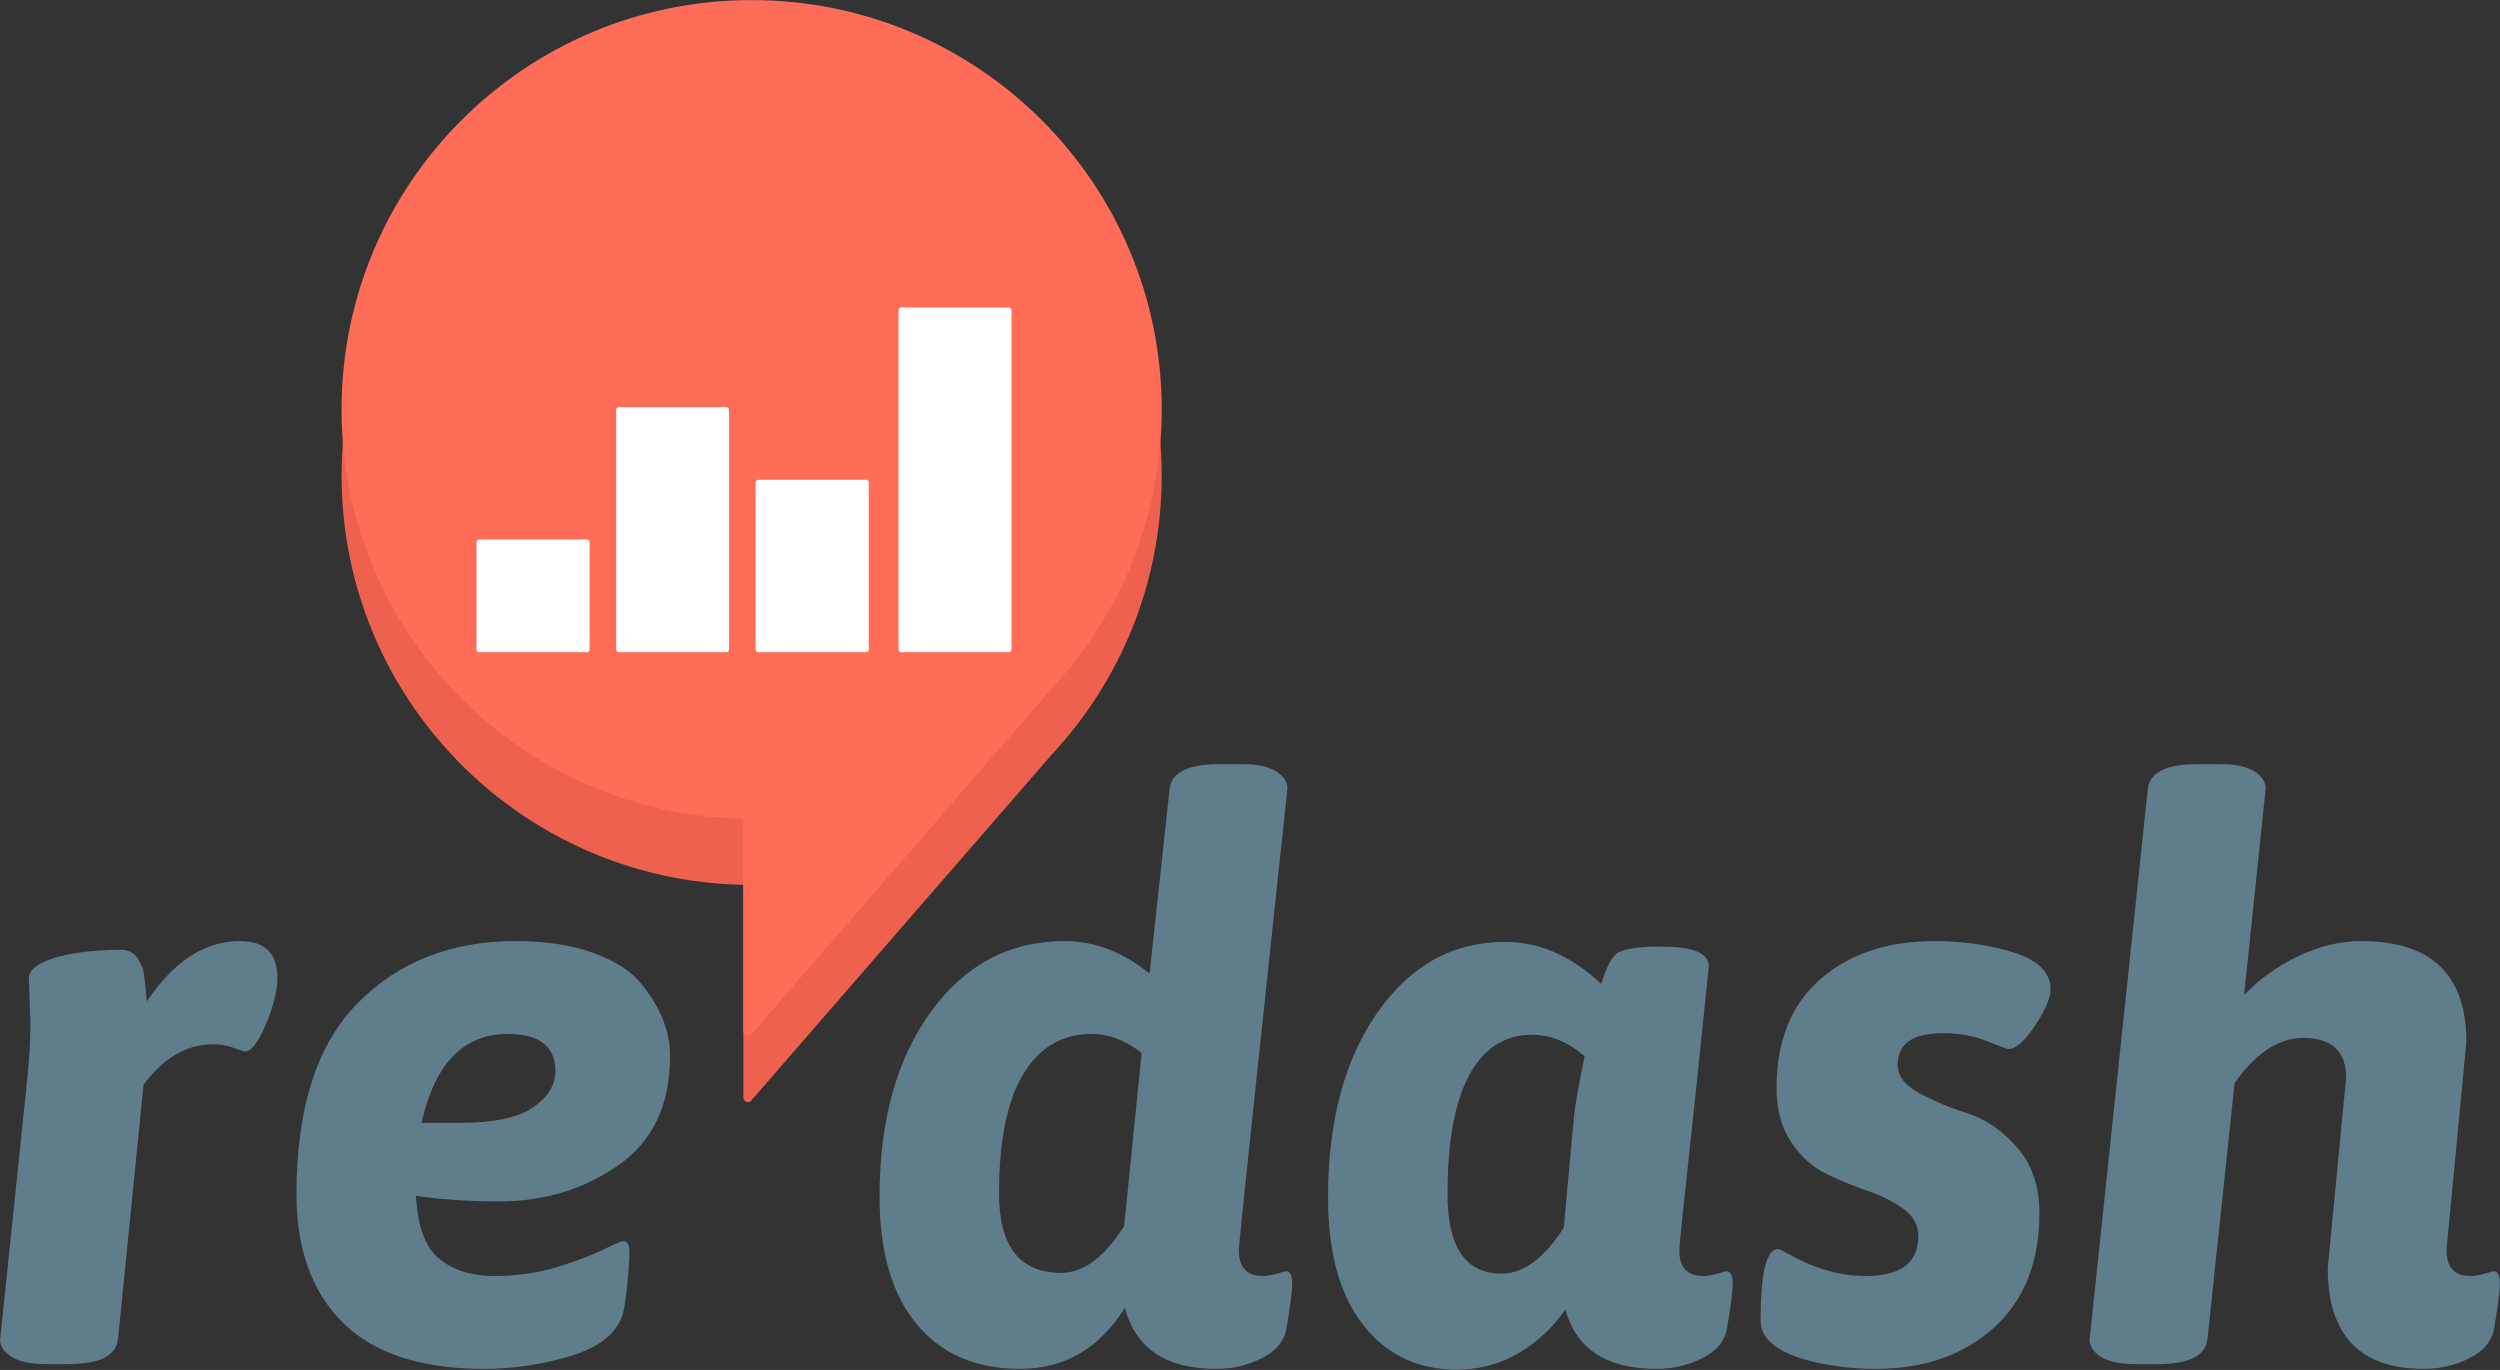
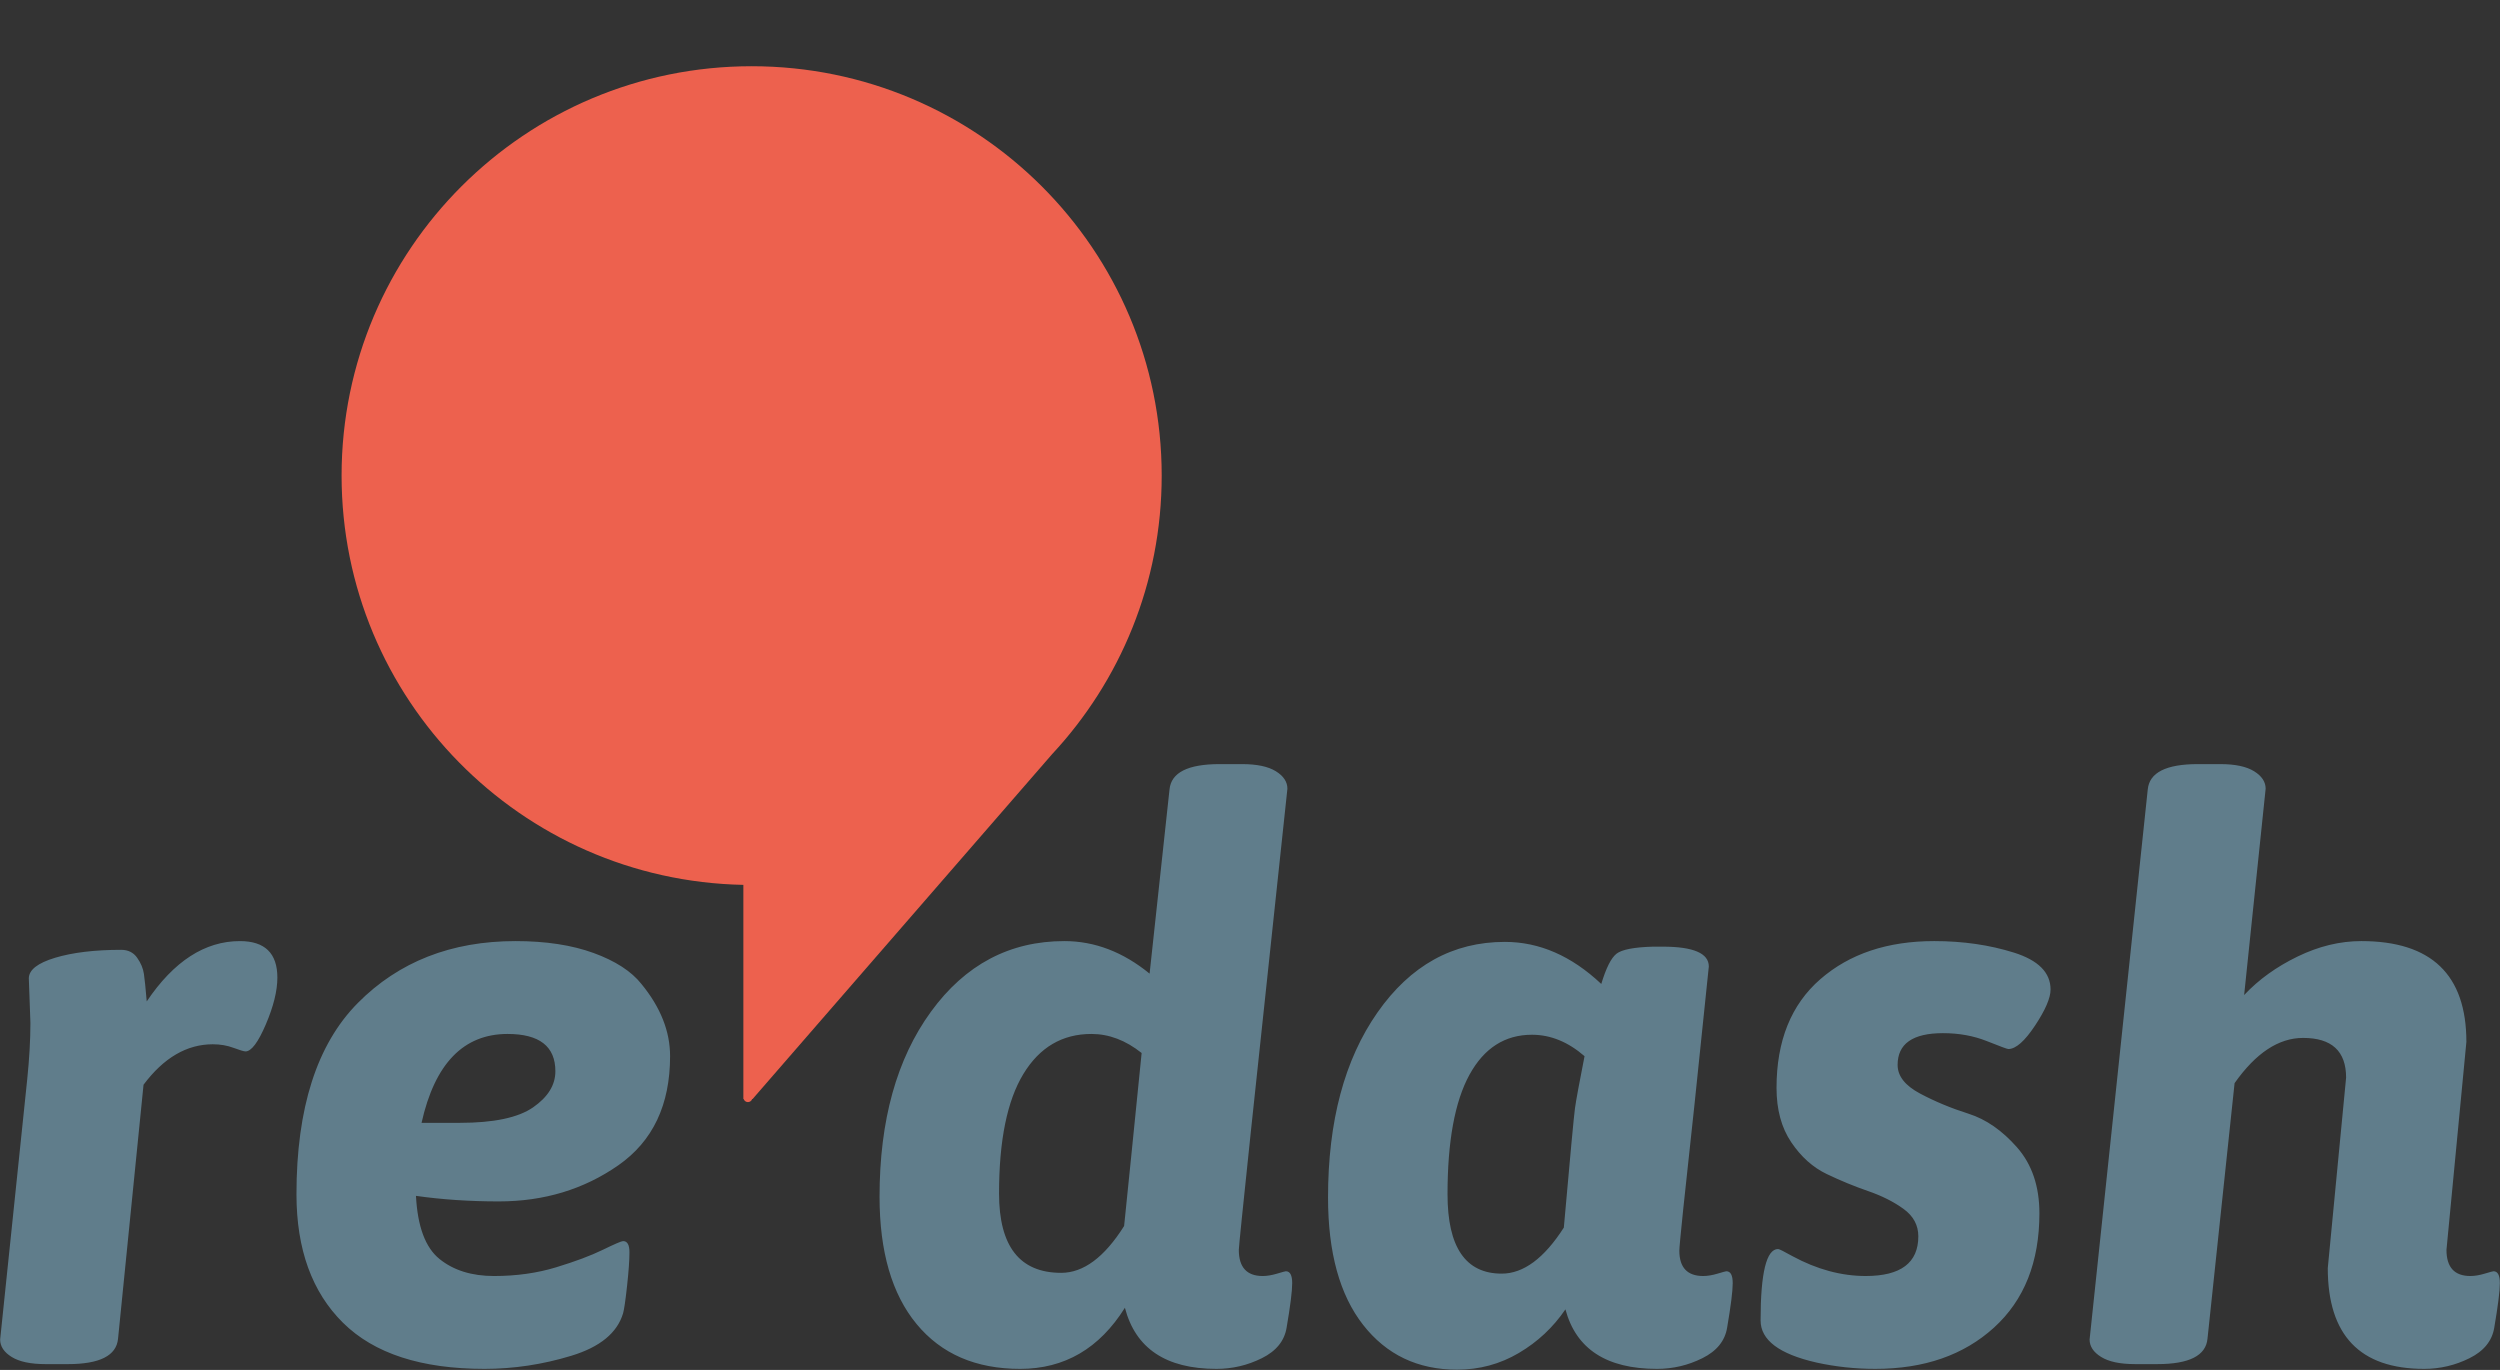
<svg xmlns="http://www.w3.org/2000/svg" viewBox="0 0 5670 3107">
  <rect x="0" y="0" width="5670" height="3107" fill="#333333" stroke="none" />
  <path d="m2386.3 1710.3l-679.42 782.28h-0.916c-1.441 4.076-5.226 6.993-9.681 6.993s-8.239-2.917-9.681-6.993h-0.662v-485.71c-504.95-9.988-911.22-421.74-911.22-928.23 0-512.76 416.38-928.44 930-928.44s930 415.68 930 928.44c0 243.97-94.267 465.96-248.42 631.66z" fill="#ed614e" fill-rule="evenodd" />
-   <path d="m2386.3 1560.3l-679.42 782.28h-0.916c-1.441 4.076-5.226 6.992-9.681 6.992s-8.239-2.916-9.681-6.992h-0.662v-485.71c-504.95-9.988-911.22-421.74-911.22-928.23 0-512.76 416.38-928.44 930-928.44s930 415.68 930 928.44c0 243.97-94.267 465.96-248.42 631.66z" fill="#ff6d59" fill-rule="evenodd" />
-   <path d="m2288.1 1479.2h-244.25c-3.314 0-6-2.686-6-6v-769.88c0-3.314 2.686-6 6-6h244.25c3.314 0 6 2.686 6 6v769.88c0 3.314-2.686 6-6 6zm-323.75 0h-244.56c-3.314 0-6-2.686-6-6v-378.94c0-3.313 2.686-5.999 6-5.999h244.56c3.313 0 6 2.686 6 5.999v378.94c0 3.314-2.687 6-6 6zm-316.88 0h-243.94c-3.313 0-6-2.686-6-6v-543.94c0-3.313 2.687-5.999 6-5.999h243.94c3.314 0 6 2.686 6 5.999v543.94c0 3.314-2.686 6-6 6zm-316.25 0h-244.56c-3.313 0-6-2.686-6-6v-243.62c0-3.314 2.687-6 6-6h244.56c3.313 0 6 2.686 6 6v243.62c0 3.314-2.687 6-6 6z" fill="#fff" fill-rule="evenodd" />
  <path d="m5657 3011c-4.828 30.009-23.488 53.1-56.008 69.299-32.521 16.201-66.848 24.301-102.98 24.301-145.75 0-218.61-76.191-218.61-228.6l41.555-432c0-59.99-32.521-89.999-97.563-89.999-55.415 0-107.22 34.199-155.38 102.6l-61.428 579.6c-3.613 38.419-41.554 57.601-113.82 57.601h-50.588c-33.735 0-59.339-5.4-76.785-16.201-17.474-10.8-26.197-23.99-26.197-39.599l131.89-1247.4c3.614-38.391 41.554-57.6 113.82-57.6h50.588c33.706 0 59.31 5.399 76.785 16.2 17.445 10.799 26.196 24.018 26.196 39.6l-48.781 468c32.521-34.791 72.862-63.9 121.05-87.301 48.16-23.399 96.348-35.1 144.54-35.1 158.99 0 238.48 76.219 238.48 228.6l-45.168 471.6c0 39.601 18.067 59.4 54.201 59.4 9.627 0 20.467-1.799 32.521-5.399 12.027-3.601 18.661-5.401 19.874-5.401 9.626 0 14.454 9.001 14.454 27 0 18-4.235 51.61-12.647 100.8zm-1102.1-631.8c-2.428 0-18.688-5.991-48.781-18.001-30.121-11.981-63.235-17.999-99.369-17.999-68.654 0-102.98 24.019-102.98 71.999 0 25.201 16.854 46.8 50.588 64.8 33.707 18.001 70.461 33.301 110.21 45.9 39.748 12.601 76.474 38.11 110.21 76.501 33.707 38.418 50.588 88.199 50.588 149.4 0 110.42-34.327 196.82-102.98 259.2-68.655 62.409-158.4 93.6-269.2 93.6-45.789 0-90.336-4.81-133.7-14.401-84.322-19.181-126.47-50.99-126.47-95.399 0-108 13.24-162 39.748-162 2.399 0 13.24 5.399 32.521 16.2 55.386 30.009 110.8 44.999 166.22 44.999 79.496 0 119.24-29.981 119.24-89.999 0-25.201-11.152-45.901-33.424-62.101-22.302-16.2-49.092-29.699-80.399-40.499-31.335-10.801-62.642-23.682-93.948-38.7-31.336-14.991-58.125-38.982-80.399-72.001-22.302-32.99-33.424-74.08-33.424-123.3 0-106.79 33.113-189 99.369-246.6 66.227-57.601 152.36-86.401 258.36-86.401 65.041 0 125.26 8.719 180.67 26.101 55.387 17.409 83.109 45.309 83.109 83.7 0 19.209-11.744 46.518-35.231 81.9-23.487 35.409-43.672 53.1-60.525 53.1zm-693.77 701.1c-32.52 16.201-66.848 24.301-102.98 24.301-114.44 0-183.69-45-207.77-135-27.722 40.81-62.953 73.8-105.69 99.001-42.769 25.2-89.433 37.799-140.02 37.799-89.149 0-160.2-33.89-213.19-101.7-53.016-67.782-79.496-164.08-79.496-288.9 0-172.8 37.321-312.58 112.02-419.4 74.668-106.79 171.02-160.2 289.07-160.2 78.281 0 151.14 31.81 218.61 95.401 10.841-36 22.274-58.782 34.328-68.401 12.025-9.59 39.747-14.99 83.108-16.199h21.68c69.841 0 104.79 15.018 104.79 45l-32.521 313.2c-22.894 208.8-34.328 319.22-34.328 331.2 0 38.419 18.067 57.6 54.202 57.6 9.626 0 20.466-1.799 32.52-5.399 12.026-3.601 18.66-5.401 19.874-5.401 9.627 0 14.453 9.001 14.453 27 0 18-4.234 51.61-12.646 100.8-4.828 30.009-23.488 53.1-56.008 69.299zm-386.64-733.5c-61.428 0-108.71 30.319-141.83 90.901-33.142 60.609-49.685 150.92-49.685 270.9 0 120.01 40.934 180 122.86 180 49.374 0 96.348-34.791 140.92-104.4 14.454-163.18 22.866-253.49 25.294-270.9 2.399-17.381 9.627-56.7 21.681-117.9-37.349-32.4-77.096-48.601-119.24-48.601zm-610.64 547.2c9.627 0 20.467-1.799 32.521-5.399 12.026-3.601 18.66-5.401 19.874-5.401 9.626 0 14.453 9.001 14.453 27 0 18-4.234 51.61-12.647 100.8-4.827 30.009-23.487 53.1-56.007 69.299-32.521 16.201-66.849 24.301-102.98 24.301-114.44 0-183.69-46.181-207.77-138.6-57.815 92.419-137.03 138.6-237.58 138.6-100.58 0-178.86-33.891-234.87-101.7-56.008-67.782-84.012-164.08-84.012-288.9 0-172.8 38.845-312.58 116.53-419.4 77.688-106.79 178.55-160.2 302.62-160.2 68.655 0 133.08 24.61 193.32 73.8l45.167-417.6c3.614-38.391 41.555-57.6 113.82-57.6h50.588c33.706 0 59.311 5.399 76.785 16.2 17.446 10.799 26.197 24.018 26.197 39.6-73.482 685.21-110.21 1033.8-110.21 1045.8 0 39.601 18.067 59.4 54.201 59.4zm-388.44-549c-66.255 0-117.75 30.32-154.47 90.901-36.754 60.609-55.104 150.92-55.104 270.9 0 120.01 46.974 180 140.92 180 50.588 0 98.155-35.38 142.73-106.2 1.186-11.981 6.607-65.081 16.26-159.3 9.627-94.19 17.447-171.9 23.488-233.1-36.134-28.8-74.075-43.2-113.82-43.2zm-1344.1 379.8c-66.255 0-128.9-4.191-187.9-12.6 3.614 69.609 21.37 117.31 53.297 143.1 31.901 25.819 73.172 38.7 123.76 38.7s97.562-6.581 140.92-19.799c43.36-13.191 78.591-26.382 105.69-39.601 27.101-13.19 42.457-19.799 46.071-19.799 9.626 0 14.453 8.409 14.453 25.199 0 18.001-1.806 43.51-5.42 76.501-3.613 33.018-6.634 53.718-9.033 62.1-13.268 44.409-52.395 76.499-117.44 96.299-65.042 19.801-130.7 29.701-196.93 29.701-143.35 0-250.23-34.791-320.69-104.4-70.462-69.582-105.69-166.78-105.69-291.6 0-195.58 46.353-340.2 139.12-433.8 92.734-93.6 211.98-140.4 357.73-140.4 68.654 0 127.66 9 177.06 27 49.374 18 85.508 41.401 108.4 70.201 43.361 52.818 65.042 107.41 65.042 163.8 0 110.42-39.155 192.91-117.44 247.5-78.309 54.618-168.64 81.9-271.01 81.9zm19.874-379.8c-99.99 0-165.03 67.22-195.12 201.6h86.722c77.067 0 132.48-11.7 166.22-35.1 33.706-23.401 50.587-50.682 50.587-81.9 0-56.391-36.134-84.601-108.4-84.601zm-594.4 39.6c-3.614 0-12.647-2.7-27.101-8.1-14.454-5.399-30.121-8.1-46.974-8.1-59.029 0-111.42 30.601-157.18 91.8l-57.815 576c-3.613 38.419-41.554 57.601-113.82 57.601h-50.587c-33.734 0-59.339-5.4-76.785-16.201-17.474-10.8-26.197-23.99-26.197-39.599l61.428-590.4c4.799-46.8 7.226-89.382 7.226-127.8l-3.613-100.8c0-19.182 19.874-34.791 59.622-46.8 39.747-11.982 89.713-18 149.96-18 15.64 0 27.693 6.018 36.134 18 8.412 12.009 13.55 24.299 15.357 36.9 1.807 12.6 3.896 33.3 6.324 62.099 61.427-91.181 131.89-136.8 211.38-136.8 56.6 0 84.915 27.619 84.915 82.8 0 30.01-8.751 65.419-26.197 106.2-17.475 40.809-32.831 61.199-46.071 61.199z" fill="#607d8b" fill-rule="evenodd" />
</svg>